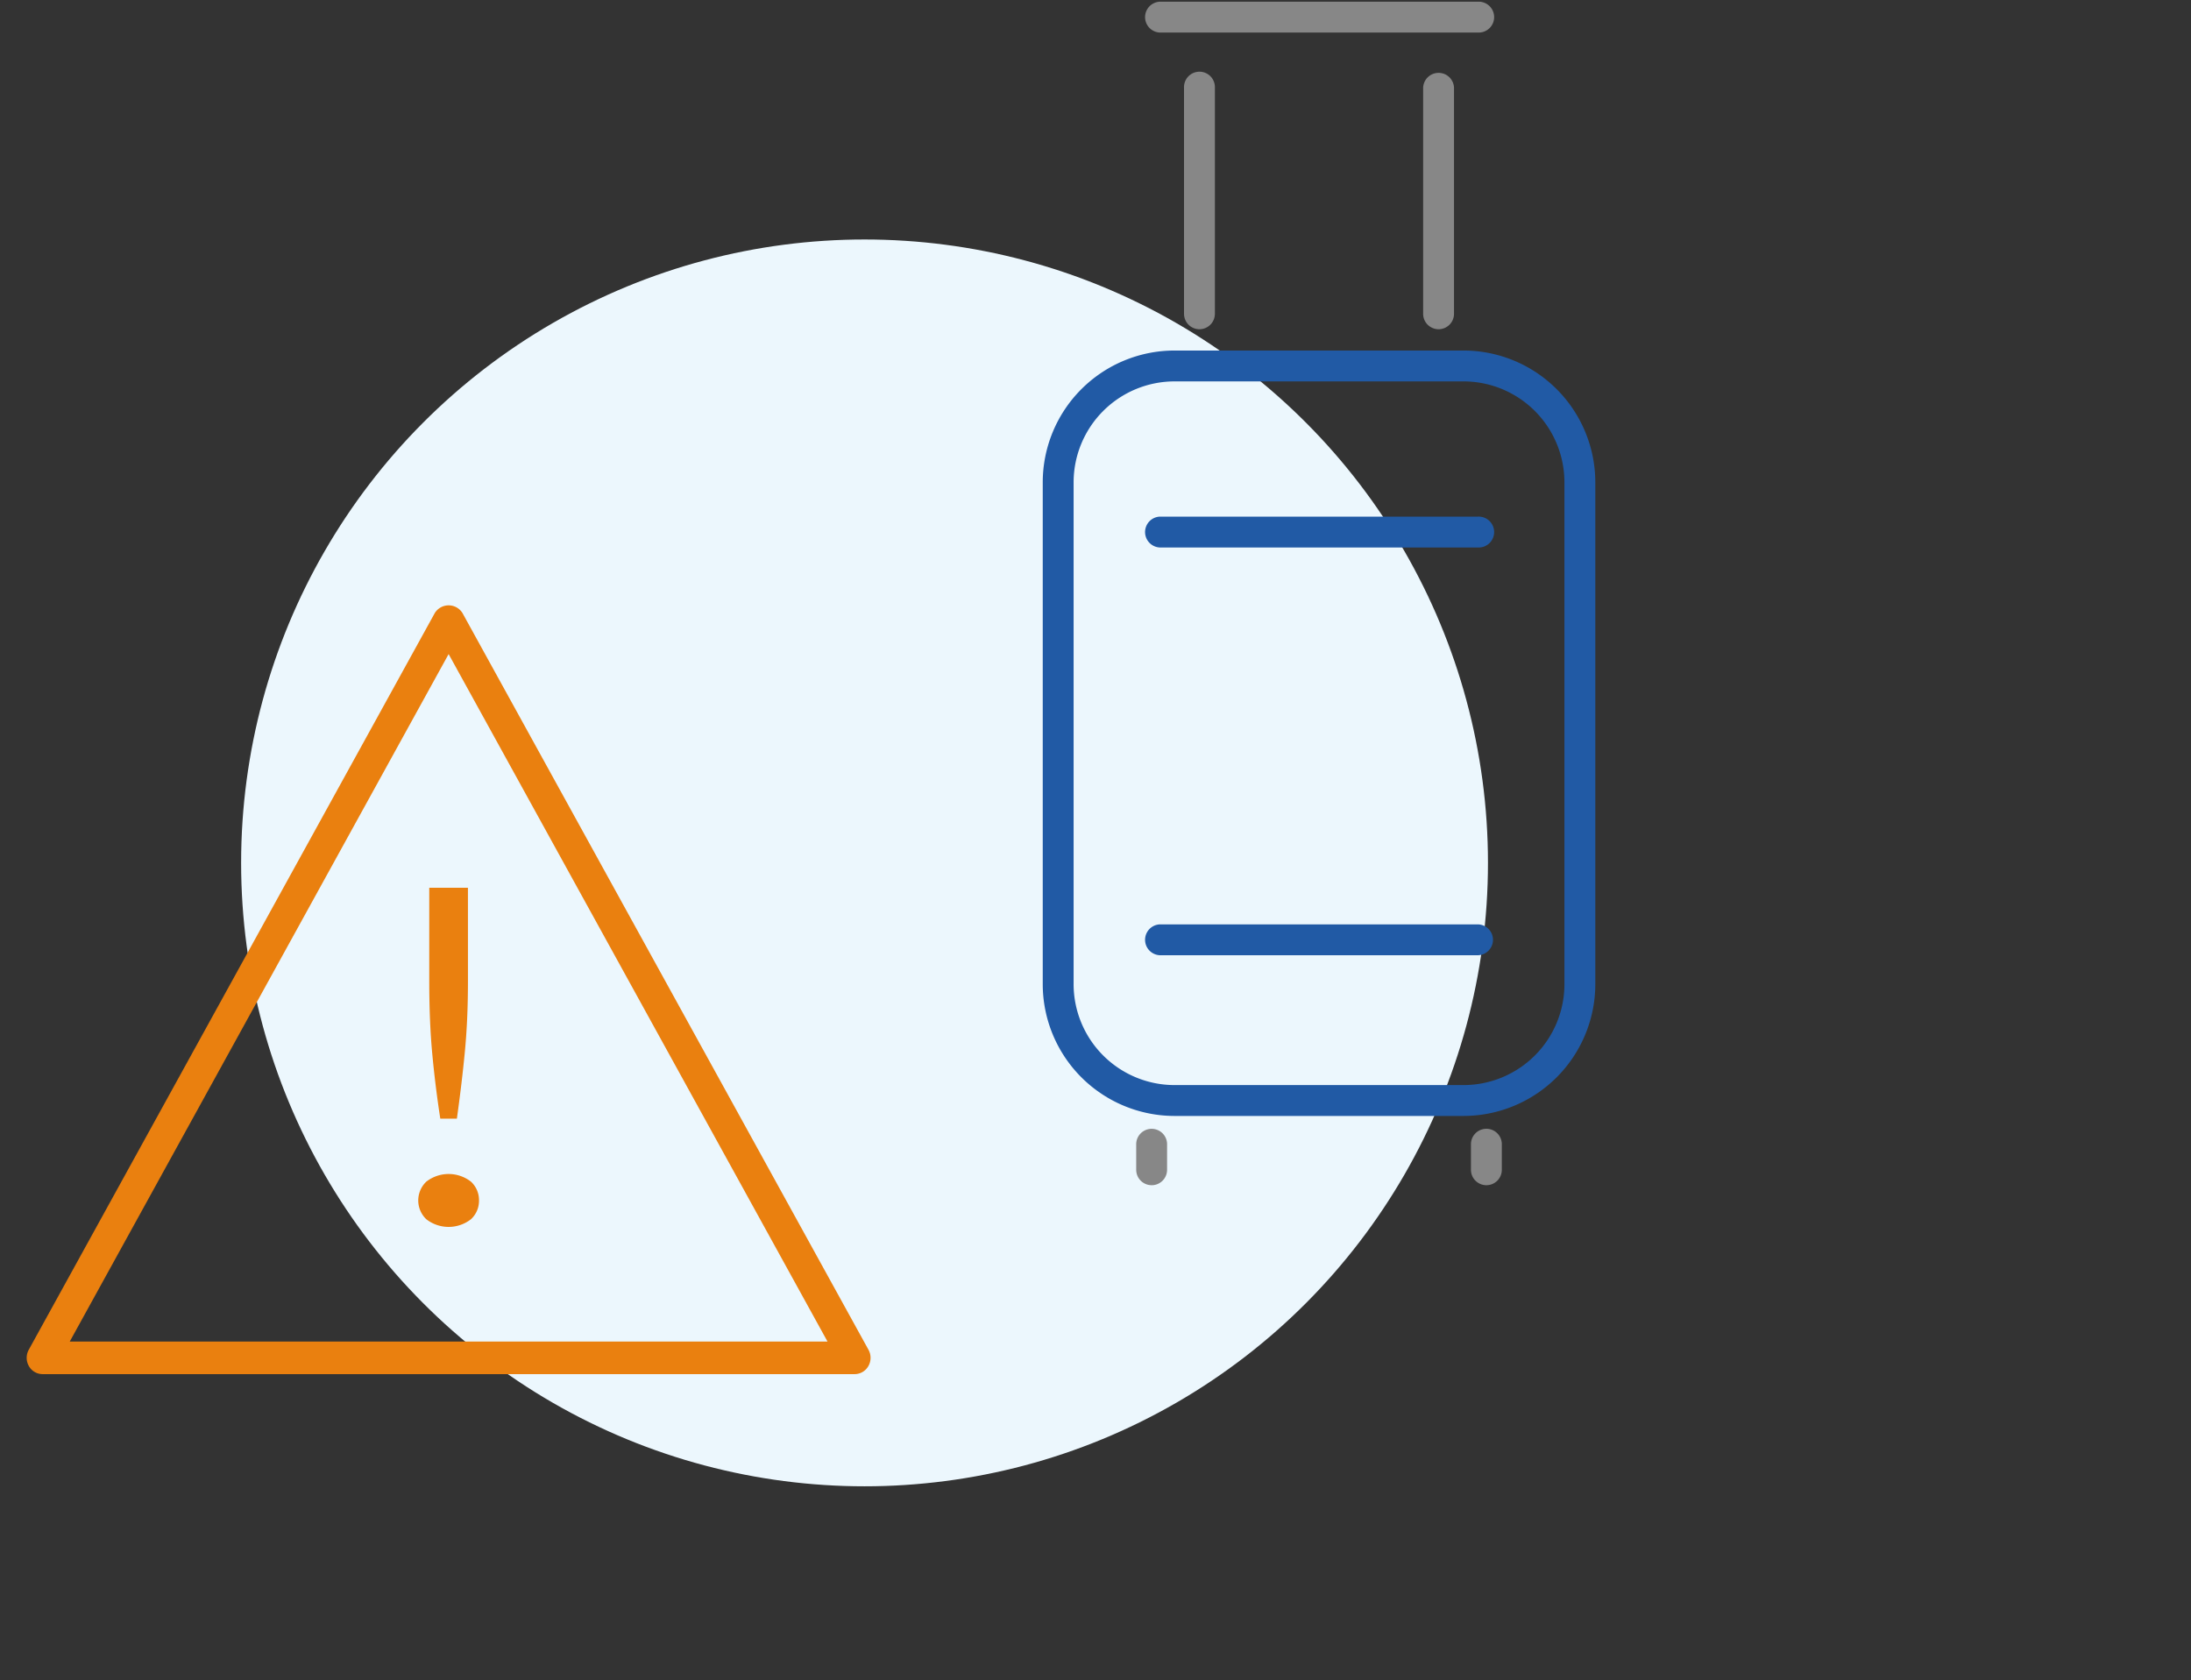
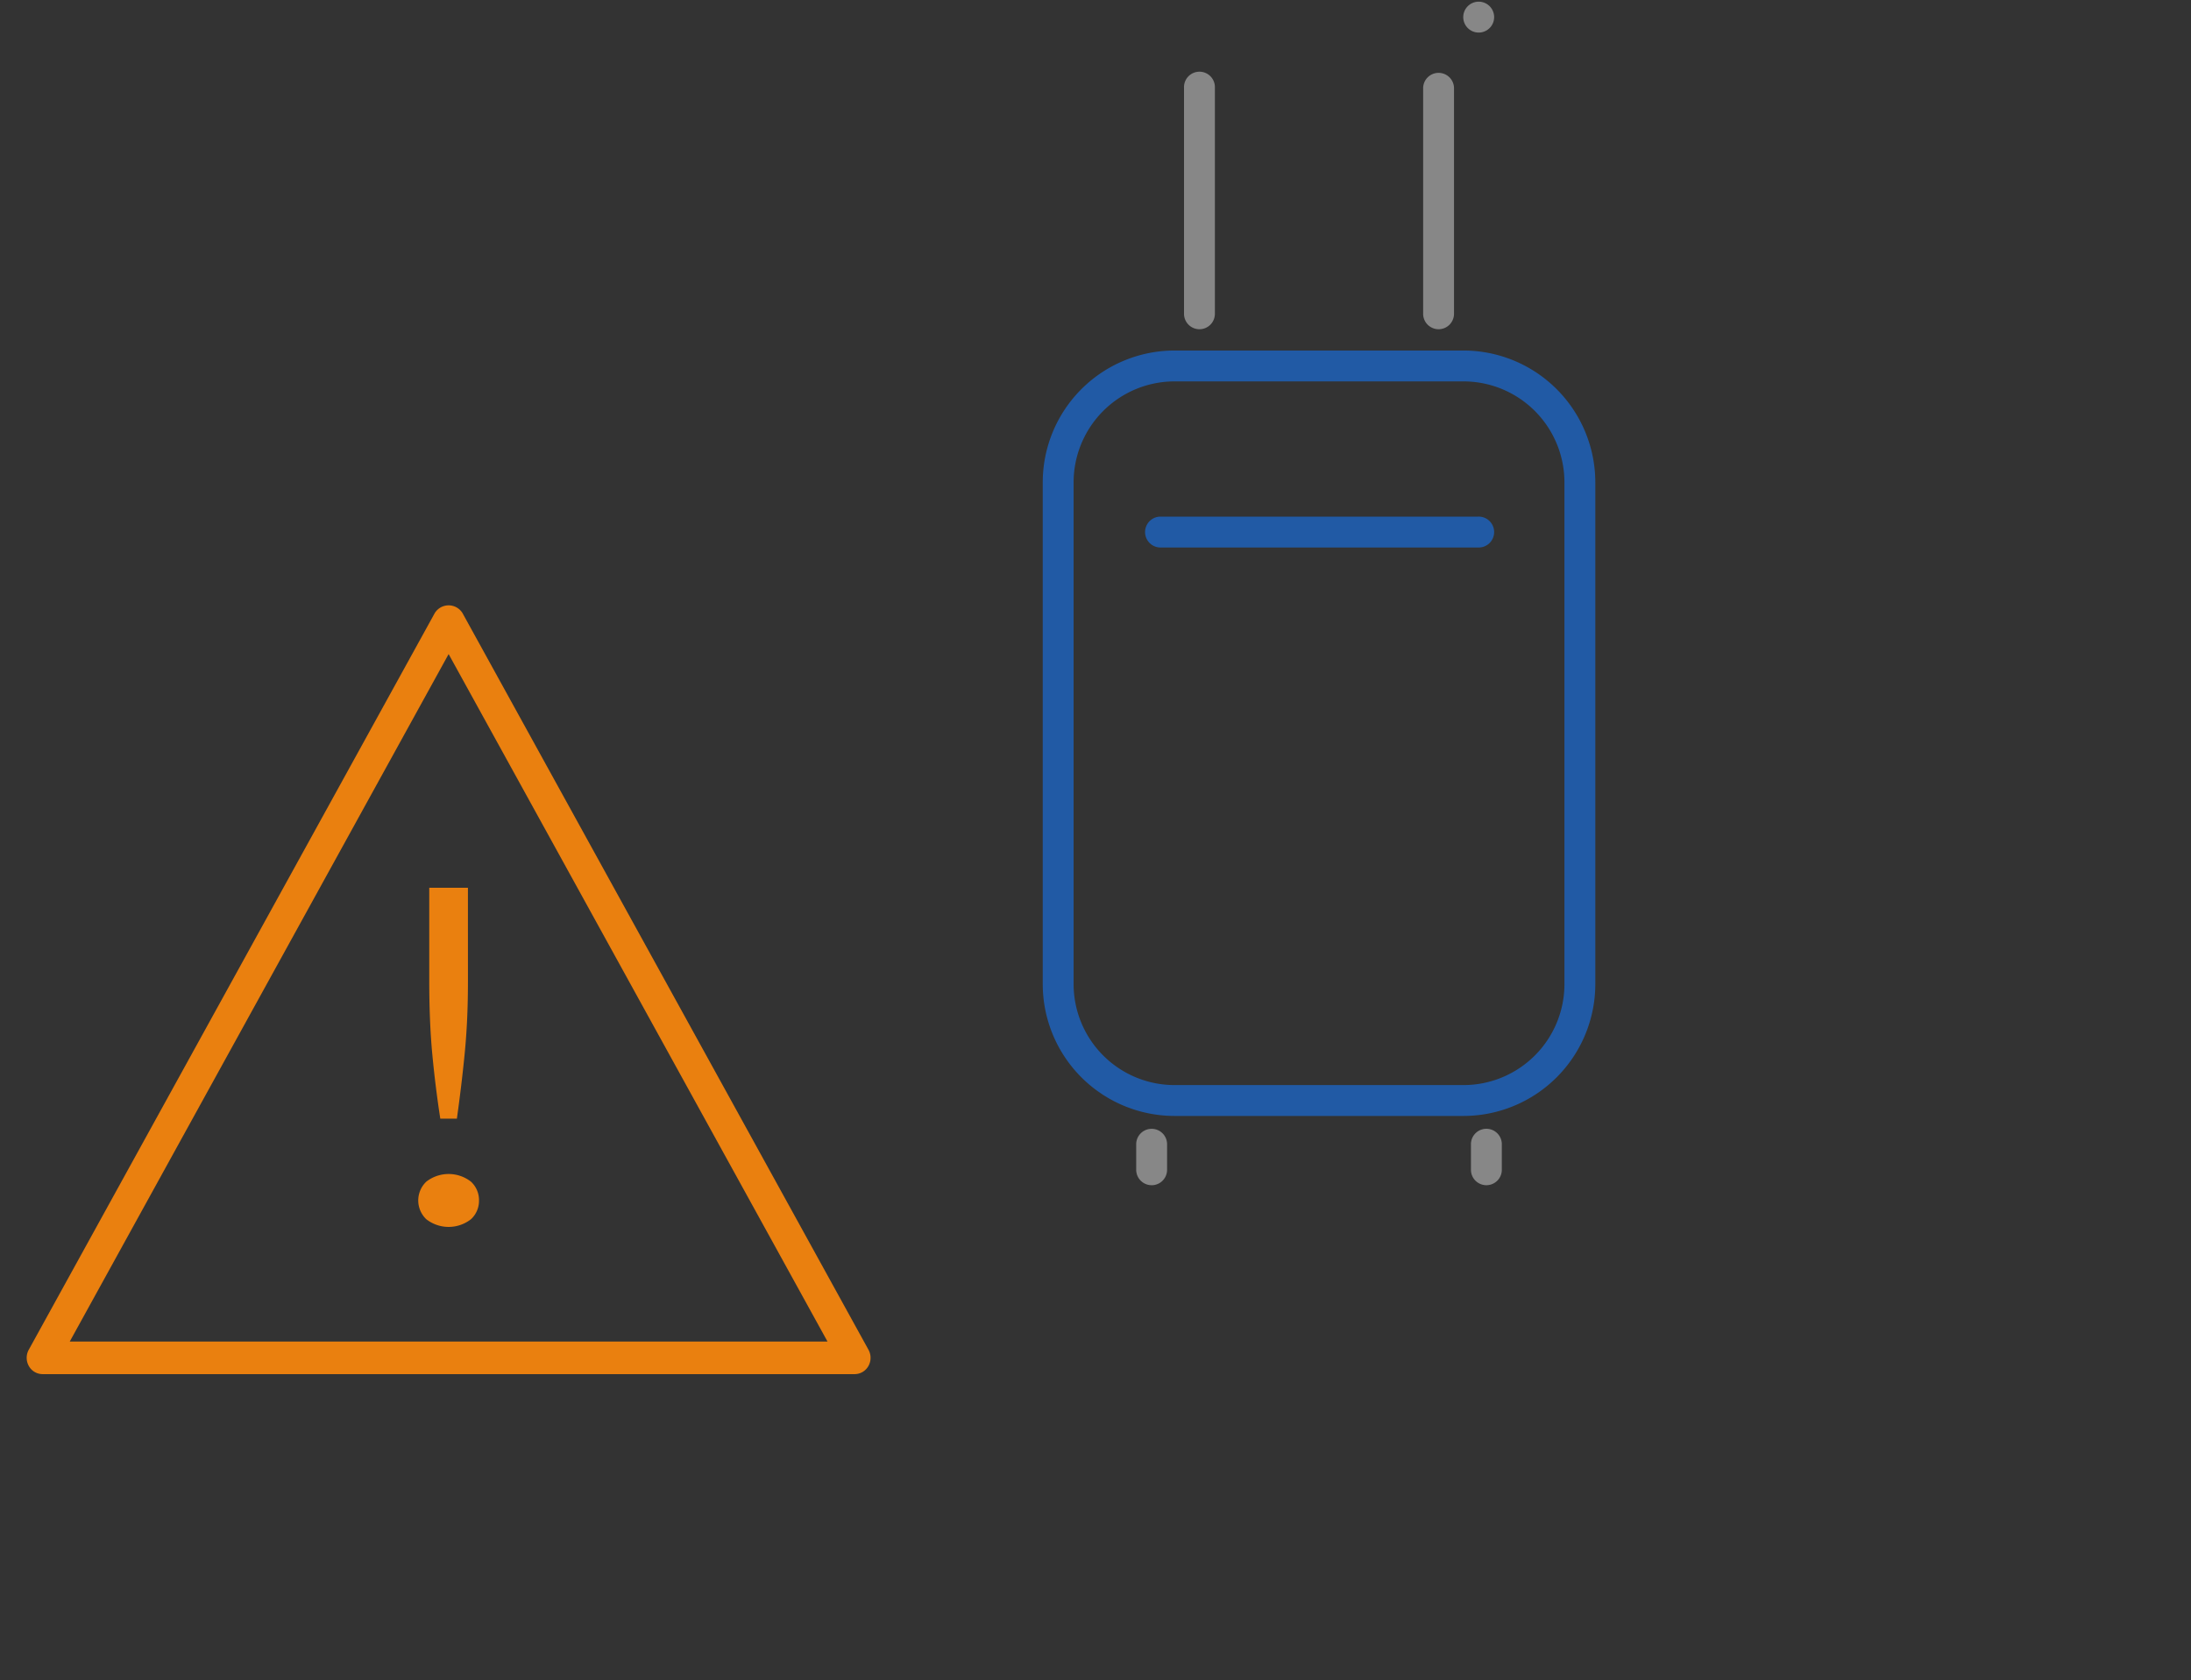
<svg xmlns="http://www.w3.org/2000/svg" id="Ebene_1" data-name="Ebene 1" width="100" height="76.689" viewBox="0 0 100 76.689">
  <rect x="0" y="0" width="100" height="76.689" fill="#333333" stroke="none" />
  <defs>
    <style>
      .cls-1 {
        fill: #ecf7fd;
      }

      .cls-2 {
        fill: #ea800f;
      }

      .cls-3 {
        fill: #215aa5;
      }

      .cls-4 {
        fill: #878787;
      }
    </style>
  </defs>
  <g>
-     <circle class="cls-1" cx="39.459" cy="39.385" r="28.454" />
    <path class="cls-2" d="M39.64,61.609l-18.534-33.631a.744.744,0,0,0-1.26,0L1.312,61.608a.762.762,0,0,0,.004.741.72.72,0,0,0,.625.37h37.068a.721.721,0,0,0,.625-.368A.761.761,0,0,0,39.64,61.609Zm-1.872-.378H3.184L20.476,29.854Z" />
    <path class="cls-2" d="M21.862,54.792a1.141,1.141,0,0,1-.365.856,1.658,1.658,0,0,1-2.042,0,1.185,1.185,0,0,1-.037-1.675h0q.018-.019.037-.037a1.659,1.659,0,0,1,2.042,0A1.143,1.143,0,0,1,21.862,54.792Zm-.504-10.035q0,.945-.038,1.768-.038.823-.114,1.592-.076.769-.164,1.493-.088.725-.189,1.449h-.757q-.227-1.471-.365-2.942-.139-1.471-.139-3.36V40.519h1.765Z" />
    <path class="cls-3" d="M66.798,50.935H53.606a6.021,6.021,0,0,1-6.014-6.014V22.013A6.021,6.021,0,0,1,53.606,15.999H66.798a6.021,6.021,0,0,1,6.014,6.014v22.908A6.021,6.021,0,0,1,66.798,50.935ZM53.606,17.408a4.61,4.61,0,0,0-4.605,4.605v22.908A4.61,4.61,0,0,0,53.606,49.526H66.798a4.61,4.61,0,0,0,4.605-4.605V22.013a4.61,4.61,0,0,0-4.605-4.605Z" />
-     <path class="cls-3" d="M67.463,43.6H52.941a.705.705,0,0,1,0-1.409H67.463a.705.705,0,0,1,0,1.409Z" />
    <path class="cls-3" d="M67.463,24.989H52.941a.705.705,0,0,1,0-1.409H67.463a.705.705,0,1,1,0,1.409Z" />
-     <path class="cls-4" d="M67.463,1.486H52.941a.705.705,0,0,1,0-1.409H67.463a.705.705,0,1,1,0,1.409Z" />
+     <path class="cls-4" d="M67.463,1.486a.705.705,0,0,1,0-1.409H67.463a.705.705,0,1,1,0,1.409Z" />
    <g>
      <path class="cls-4" d="M54.745,15.027a.705.705,0,0,1-.705-.704V4.004a.705.705,0,1,1,1.409,0h0V14.322a.705.705,0,0,1-.704.705Z" />
      <path class="cls-4" d="M65.659,15.027a.705.705,0,0,1-.705-.704V4.004a.705.705,0,0,1,1.409,0V14.322a.705.705,0,0,1-.704.705Z" />
    </g>
    <g>
      <path class="cls-4" d="M52.563,54.096a.704.704,0,0,1-.705-.704h0V52.201a.705.705,0,0,1,1.409,0v1.191a.704.704,0,0,1-.704.705h-.001Z" />
      <path class="cls-4" d="M67.841,54.096a.704.704,0,0,1-.705-.704h0V52.201a.705.705,0,0,1,1.409-.003v1.193a.704.704,0,0,1-.704.705h-.001Z" />
    </g>
  </g>
</svg>